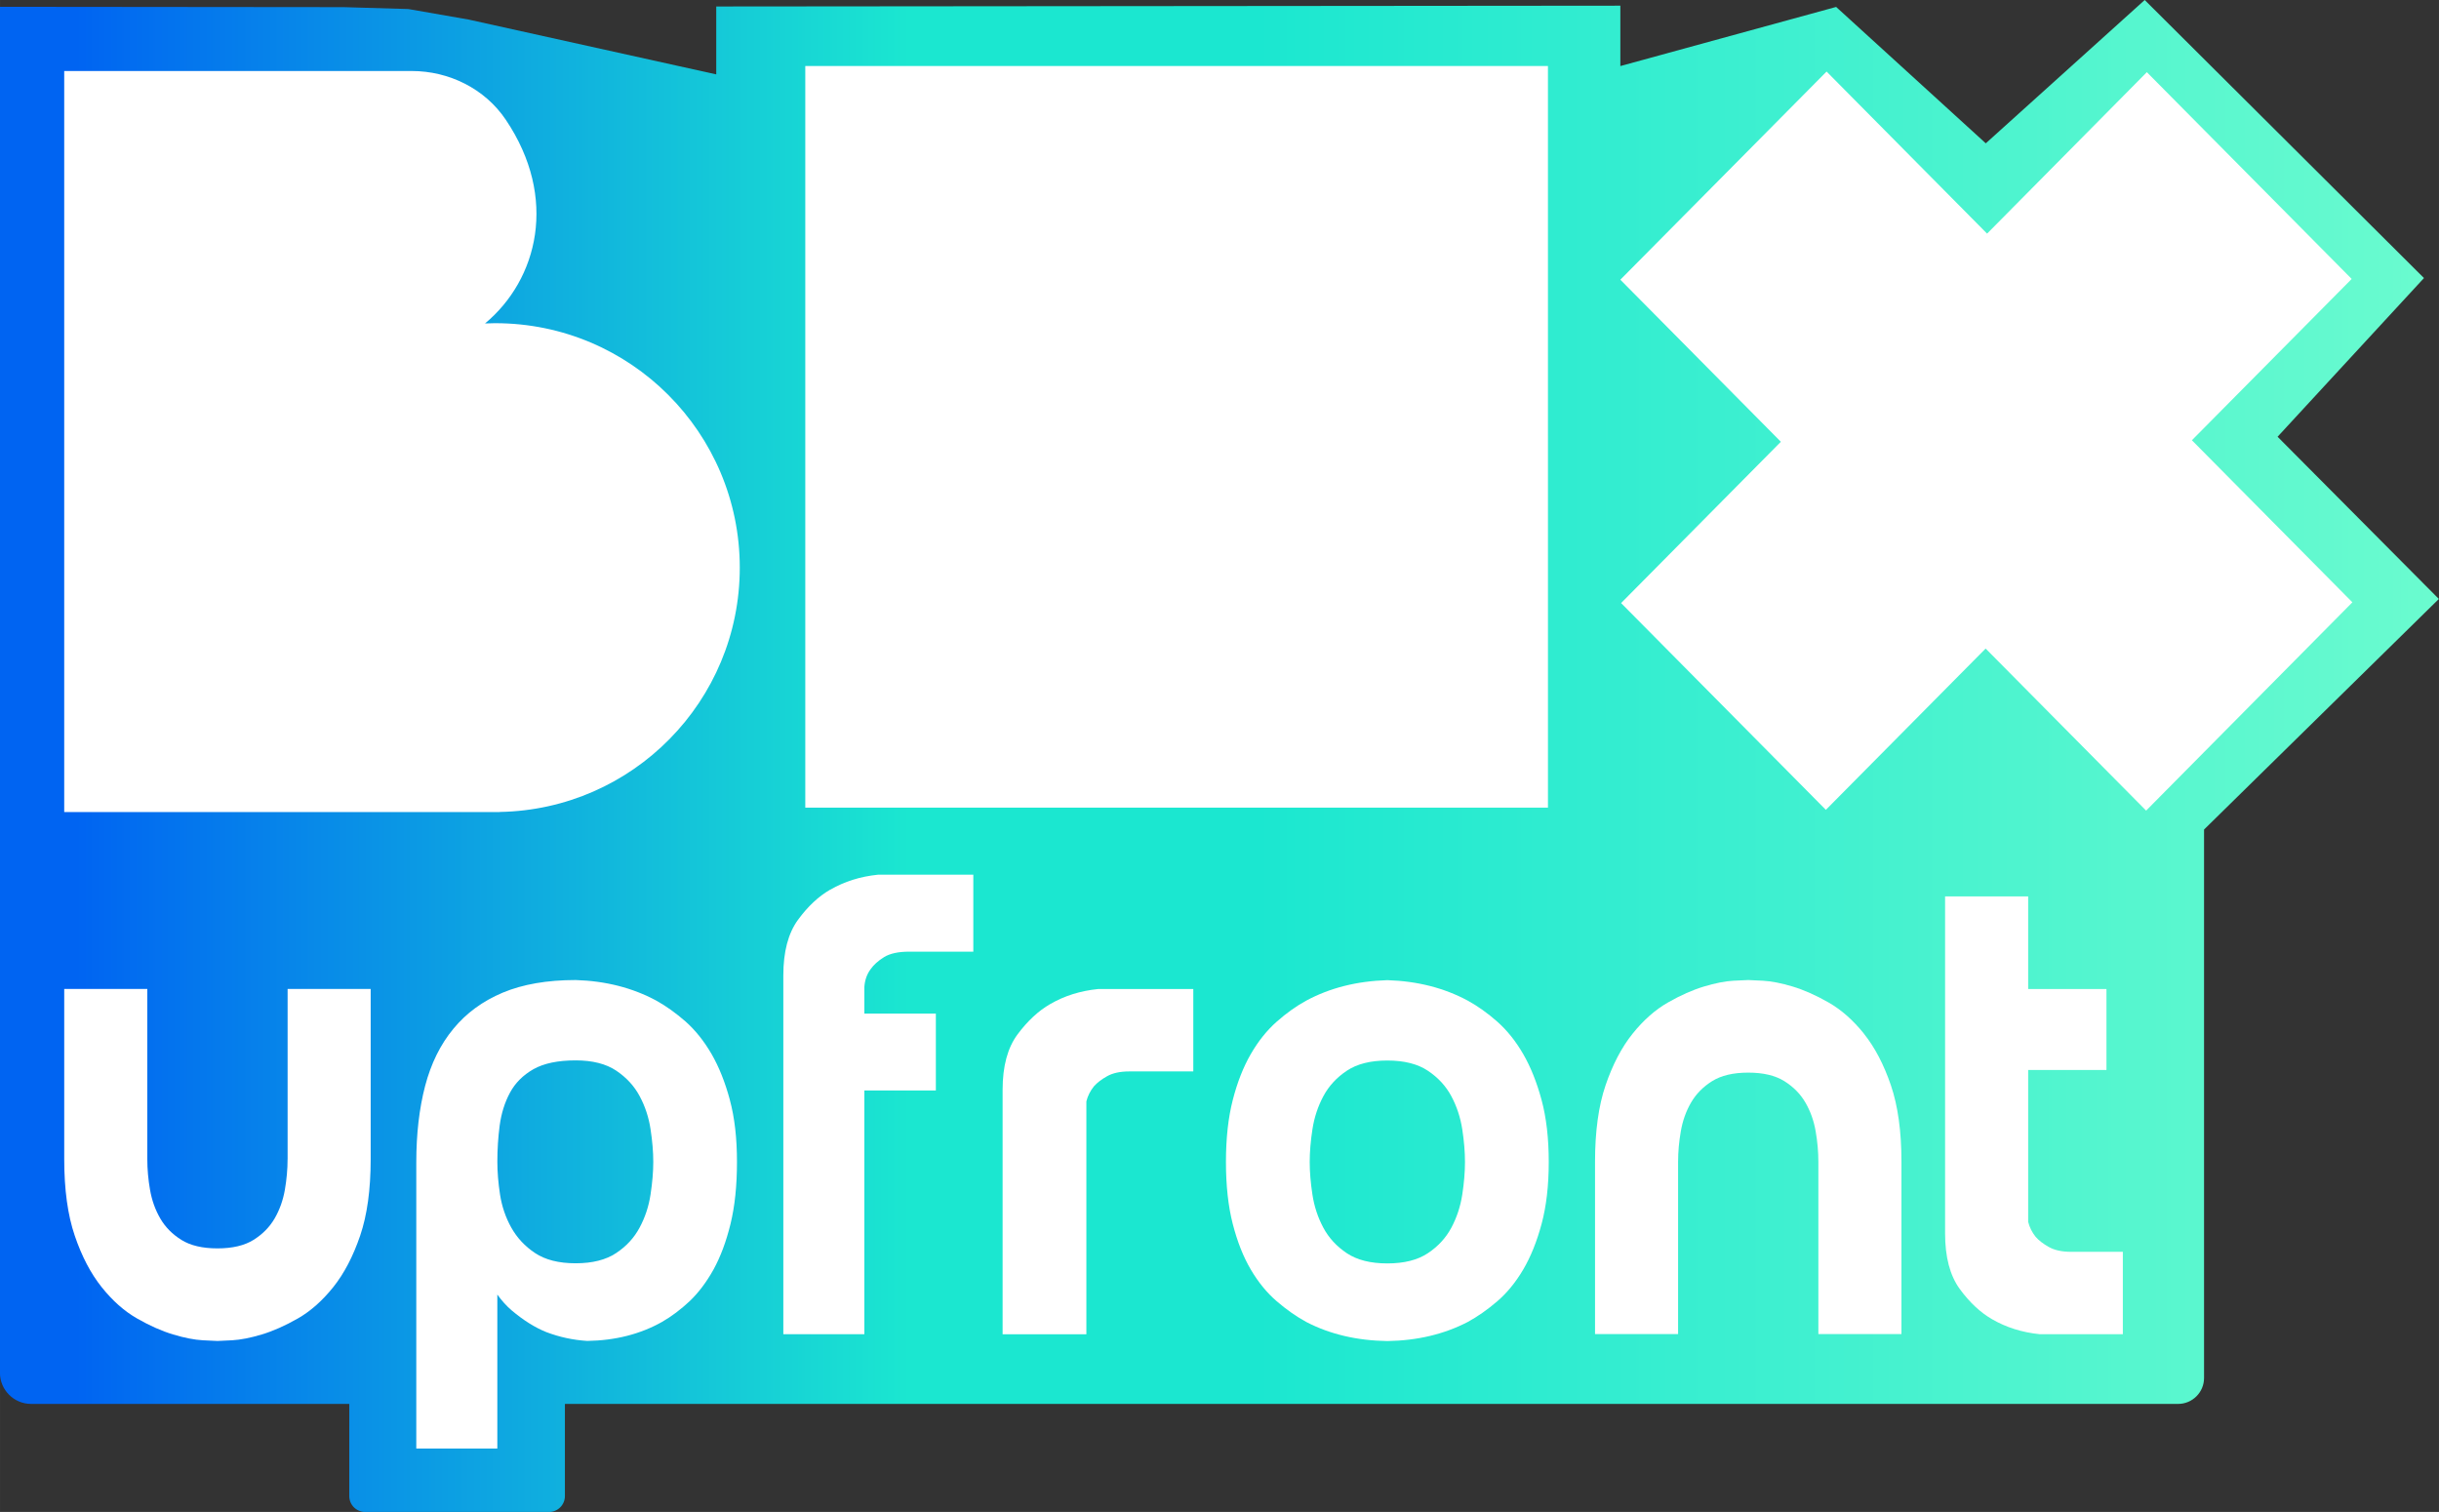
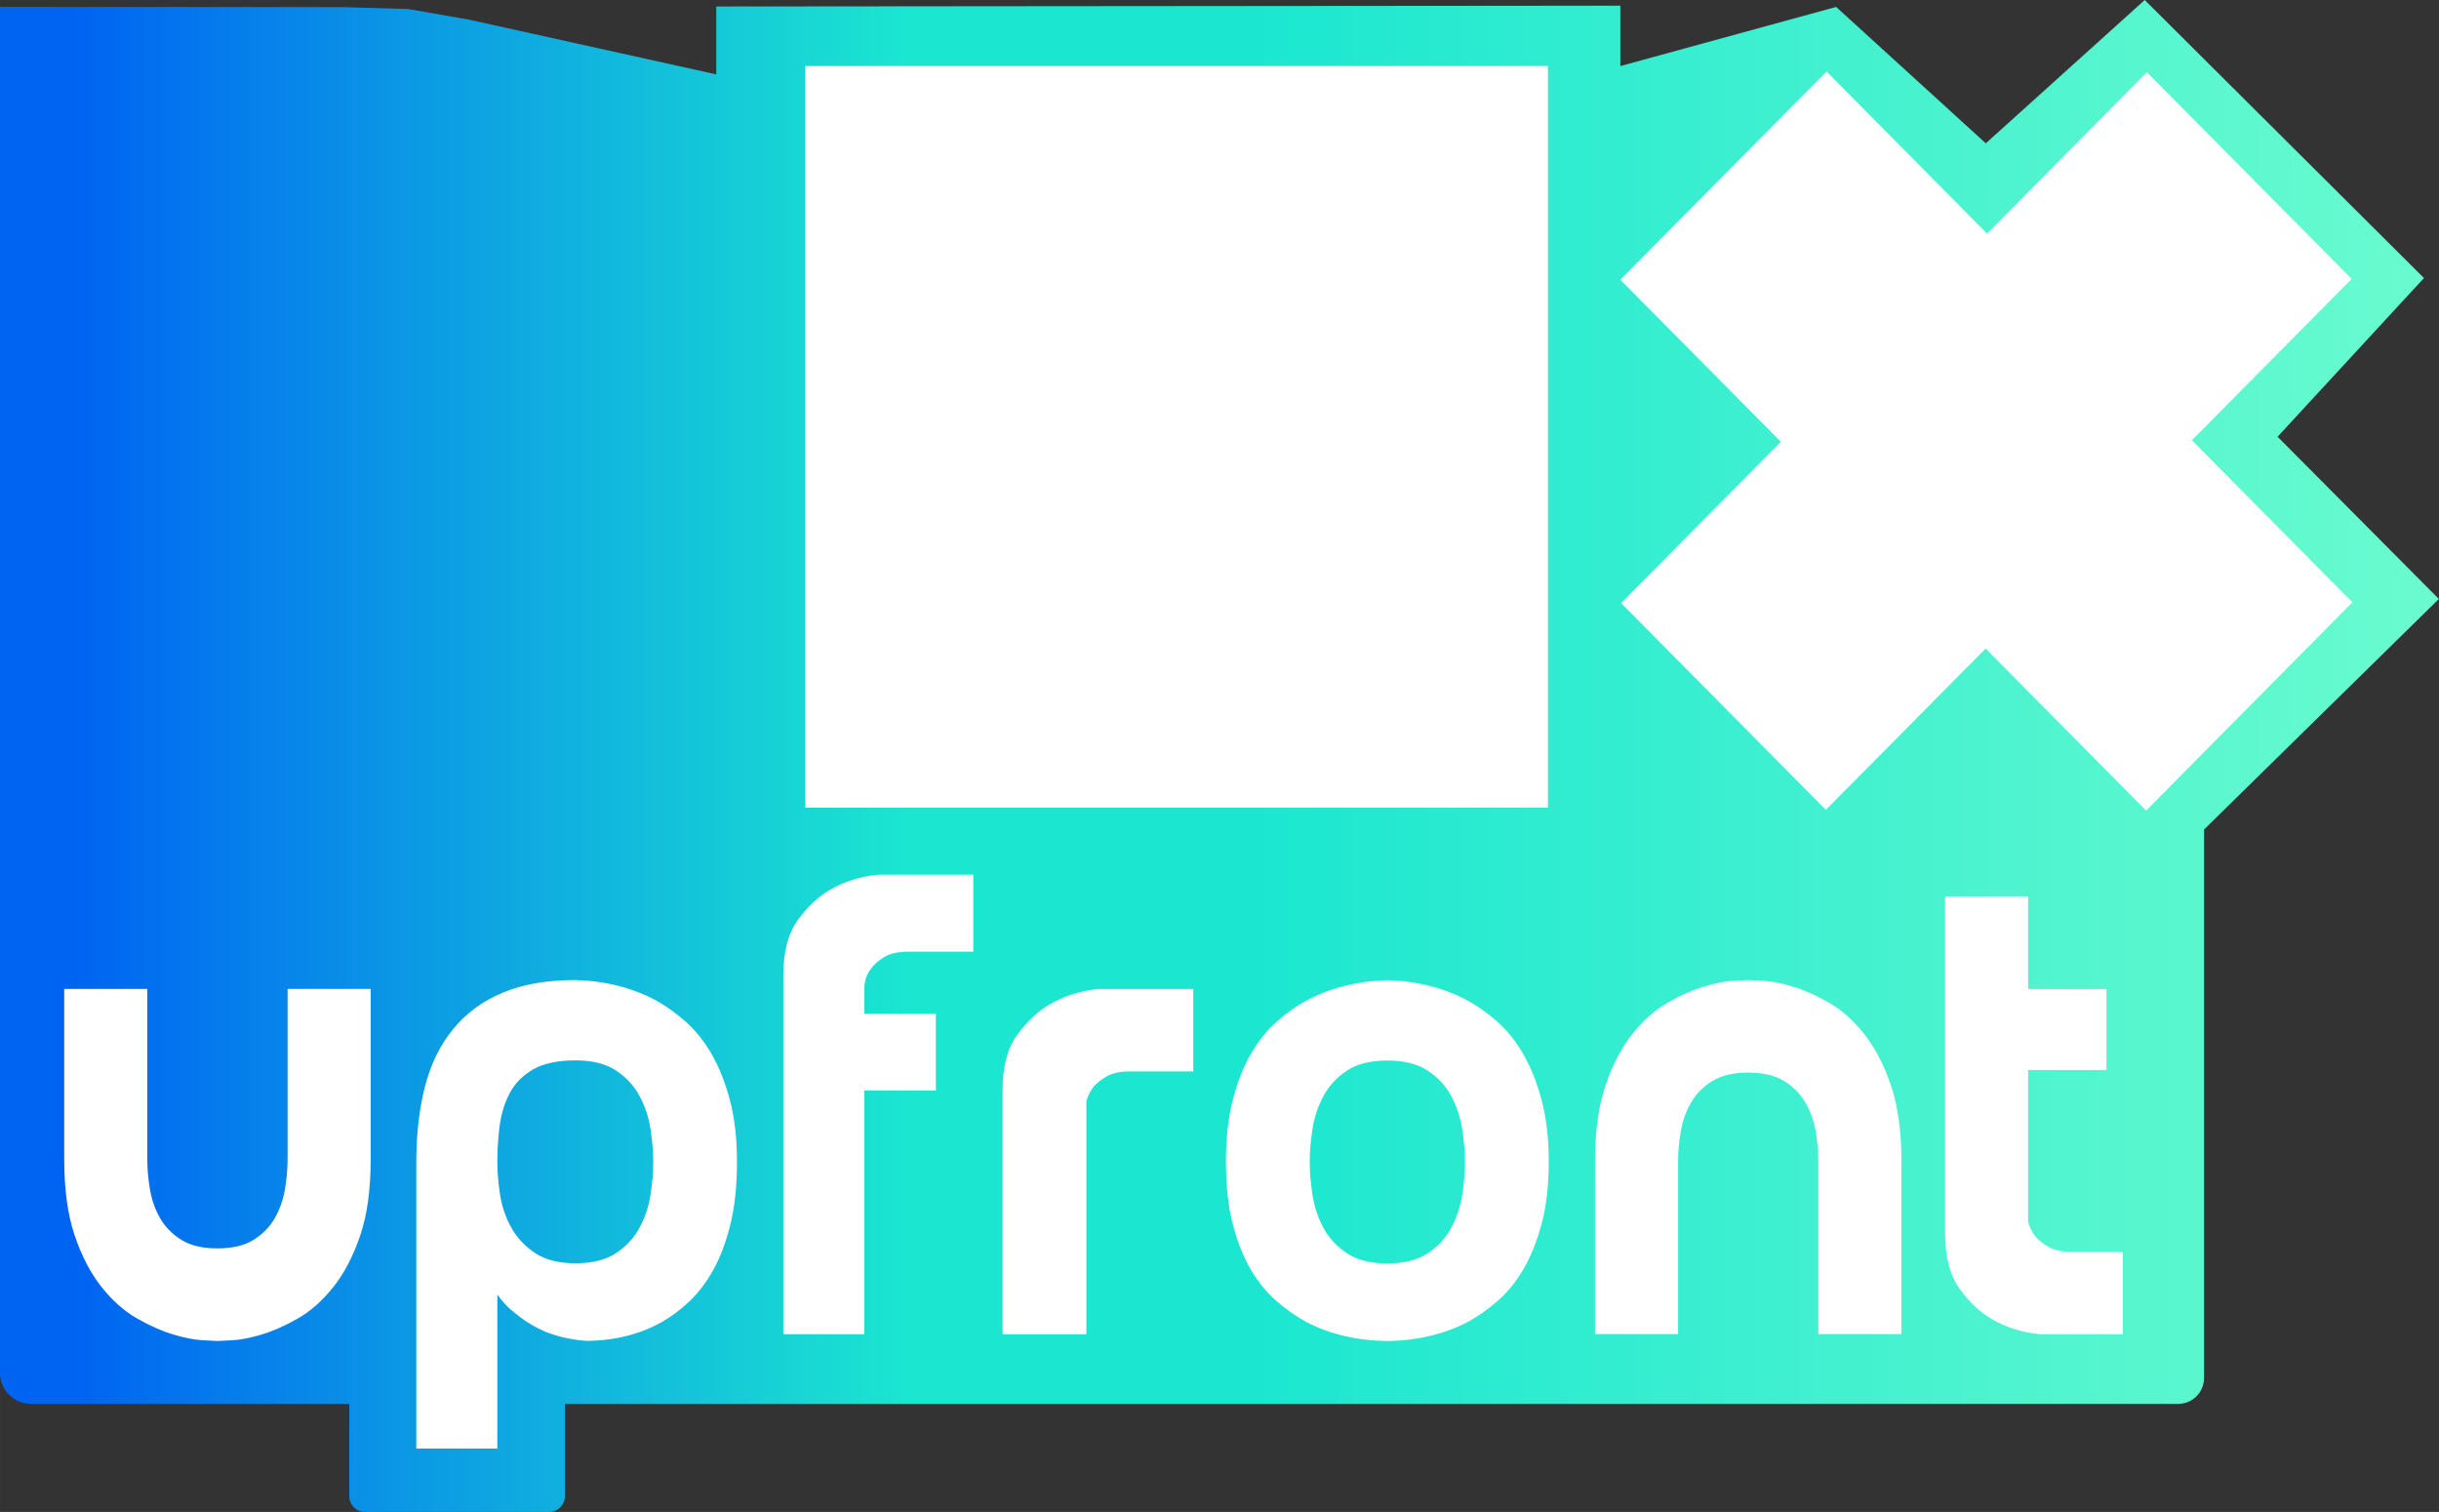
<svg xmlns="http://www.w3.org/2000/svg" xmlns:xlink="http://www.w3.org/1999/xlink" height="371.99" width="600" version="1.1" viewBox="0 0 158.75 98.423">
  <rect x="0" y="0" width="158.75" height="98.423" fill="#333333" stroke="none" />
  <defs>
    <linearGradient id="b" gradientUnits="userSpaceOnUse" gradientTransform="matrix(181.65 0 0 181.65 -127.51 148.83)" x1="0" x2="1" y1="0" y2="0">
      <stop stop-color="#0064f2" offset="0" />
      <stop stop-color="#0064f2" offset=".095" />
      <stop stop-color="#1be7d0" offset=".395" />
      <stop stop-color="#1be7d0" offset=".52" />
      <stop stop-color="#6afbcf" offset=".942" />
      <stop stop-color="#6afbcf" offset="1" />
    </linearGradient>
    <linearGradient id="c" gradientUnits="userSpaceOnUse" gradientTransform="matrix(543.15 0 0 543.15 -37.676 226.15)" x1="0" x2="1" y1="0" y2="0">
      <stop stop-color="#0064f2" offset="0" />
      <stop stop-color="#0064f2" offset=".095" />
      <stop stop-color="#1be7d0" offset=".395" />
      <stop stop-color="#1be7d0" offset=".52" />
      <stop stop-color="#6afbcf" offset=".942" />
      <stop stop-color="#6afbcf" offset="1" />
    </linearGradient>
    <linearGradient id="a" xlink:href="#c" gradientUnits="userSpaceOnUse" gradientTransform="matrix(181.65 0 0 181.65 -127.51 175.26)" x1="0" x2="1" y1="0" y2="0" />
  </defs>
  <g transform="translate(114.9 -99.622)">
    <path d="m24.696 99.622-10.345 9.33-9.74-8.879-14.045 3.849v-3.93l-58.847 0.052v4.42l-16.109-3.567-3.934-0.687-4.213-0.123-22.367-0.022v88.916c0 1.122 0.909 2.031 2.031 2.031h20.708l-0.001 6c0 0.572 0.463 1.035 1.035 1.035h11.964c0.571 0 1.035-0.464 1.035-1.035v-6h105c0.933 0 1.69-0.757 1.69-1.69v-35.7l15.283-15.01-10.497-10.56 9.528-10.33z" fill="url(#b)" />
    <g fill="#fff">
      <path d="m27.767 128.28 10.4-10.5-13.332-13.46-10.399 10.51-10.447-10.55-13.424 13.55 10.448 10.55-10.399 10.5 13.328 13.46 10.399-10.5 10.447 10.55 13.425-13.56-10.446-10.55" />
-       <path d="m-82.66 120.66c-0.225 0-0.448 0.009-0.67 0.018 3.439-2.866 4.778-8.169 1.351-13.261-1.36-2.021-3.69-3.173-6.125-3.173h-22.617v48.241h28.348v-0.008c8.654-0.154 15.623-7.213 15.623-15.903 0-8.789-7.124-15.913-15.911-15.913" />
      <path d="m-62.486 103.92v48.277h48.34l-0.001-48.277h-48.339" />
    </g>
    <path d="m-73.267 170.98c-0.355-0.665-0.864-1.219-1.529-1.662-0.665-0.444-1.545-0.665-2.637-0.665-1.152 0-2.069 0.192-2.748 0.577-0.68 0.384-1.19 0.894-1.529 1.529-0.34 0.636-0.561 1.345-0.665 2.128-0.104 0.783-0.155 1.574-0.155 2.371 0 0.65 0.059 1.359 0.177 2.128 0.118 0.768 0.361 1.485 0.731 2.149 0.369 0.665 0.886 1.219 1.551 1.662 0.665 0.444 1.544 0.665 2.637 0.665 1.093 0 1.972-0.222 2.637-0.665 0.665-0.443 1.174-0.997 1.529-1.662 0.355-0.664 0.591-1.381 0.709-2.149 0.118-0.769 0.177-1.478 0.177-2.128 0-0.65-0.06-1.359-0.177-2.128-0.118-0.767-0.354-1.485-0.709-2.149" fill="url(#a)" />
-     <path d="m-20.433 170.98c-0.355-0.665-0.864-1.219-1.53-1.662-0.665-0.444-1.545-0.665-2.637-0.665-1.093 0-1.972 0.222-2.638 0.665-0.664 0.443-1.174 0.997-1.529 1.662-0.355 0.664-0.592 1.382-0.709 2.149-0.119 0.769-0.177 1.478-0.177 2.128 0 0.65 0.058 1.359 0.177 2.128 0.118 0.768 0.355 1.485 0.709 2.149 0.355 0.665 0.864 1.219 1.529 1.662 0.665 0.444 1.544 0.665 2.638 0.665 1.093 0 1.972-0.222 2.637-0.665 0.665-0.443 1.175-0.997 1.53-1.662 0.354-0.664 0.59-1.381 0.709-2.149 0.118-0.769 0.177-1.478 0.177-2.128 0-0.65-0.059-1.359-0.177-2.128-0.119-0.767-0.355-1.485-0.709-2.149" fill="url(#a)" />
    <g fill="#fff">
      <path d="m-96.182 175.08c0 0.65-0.06 1.315-0.177 1.995-0.119 0.68-0.34 1.3-0.665 1.862-0.326 0.561-0.783 1.027-1.374 1.396-0.591 0.37-1.374 0.554-2.349 0.554-0.975 0-1.758-0.184-2.349-0.554-0.592-0.369-1.049-0.834-1.374-1.396-0.325-0.561-0.547-1.182-0.665-1.862-0.118-0.679-0.177-1.344-0.177-1.995v-11.081h-5.408v11.081c0 1.98 0.228 3.642 0.687 4.986 0.458 1.345 1.042 2.46 1.751 3.346 0.709 0.887 1.477 1.567 2.305 2.039 0.827 0.473 1.61 0.82 2.349 1.041 0.738 0.222 1.381 0.347 1.928 0.377 0.547 0.029 0.864 0.045 0.953 0.045 0.089 0 0.406-0.016 0.953-0.045 0.546-0.03 1.189-0.155 1.928-0.377 0.739-0.222 1.522-0.569 2.349-1.041 0.827-0.472 1.595-1.153 2.305-2.039 0.709-0.886 1.292-2.002 1.751-3.346 0.458-1.344 0.687-3.006 0.687-4.986v-11.081h-5.407v11.081" />
-       <path d="m-83.506 182.08c0.282 0.698 0.609 1.3 0.975 1.811v-0.525l-0.975-1.286" />
      <path d="m-72.558 177.38c-0.116 0.771-0.352 1.485-0.709 2.149-0.352 0.665-0.865 1.222-1.53 1.663-0.664 0.442-1.543 0.665-2.635 0.665-1.097 0-1.975-0.223-2.64-0.665-0.664-0.441-1.182-0.999-1.552-1.663-0.37-0.664-0.611-1.378-0.731-2.149-0.116-0.767-0.174-1.476-0.174-2.127 0-0.798 0.049-1.588 0.152-2.372 0.107-0.78 0.326-1.49 0.669-2.127 0.339-0.633 0.847-1.142 1.525-1.53 0.682-0.384 1.597-0.575 2.751-0.575 1.093 0 1.971 0.223 2.635 0.665 0.664 0.446 1.177 0.999 1.53 1.663 0.357 0.664 0.593 1.382 0.709 2.149 0.116 0.767 0.178 1.476 0.178 2.127 0 0.651-0.062 1.36-0.178 2.127zm5.164-6.158c-0.312-1.155-0.709-2.15-1.195-2.992-0.491-0.843-1.052-1.543-1.686-2.109-0.638-0.557-1.28-1.017-1.926-1.373-1.538-0.825-3.282-1.271-5.231-1.329-1.864 0-3.442 0.276-4.745 0.82-1.302 0.549-2.372 1.329-3.211 2.35-0.843 1.017-1.458 2.261-1.842 3.724-0.383 1.463-0.575 3.126-0.575 4.986v18.618h5.275v-10.025c0.285 0.397 0.593 0.74 0.927 1.026 0.771 0.651 1.525 1.124 2.261 1.418 0.856 0.326 1.744 0.517 2.662 0.575 1.833-0.027 3.456-0.441 4.874-1.24 0.62-0.357 1.217-0.807 1.797-1.351 0.575-0.549 1.093-1.235 1.552-2.06 0.455-0.83 0.825-1.819 1.106-2.97 0.281-1.155 0.419-2.497 0.419-4.036 0-1.534-0.152-2.881-0.464-4.031" />
      <path d="m-60.856 157.53c-0.769 0.443-1.471 1.101-2.106 1.972-0.636 0.872-0.953 2.076-0.953 3.612v23.359h5.274v-15.868h4.654v-5h-4.654v-1.729c0.029-0.444 0.162-0.827 0.399-1.153 0.206-0.295 0.502-0.561 0.886-0.798 0.384-0.236 0.931-0.354 1.64-0.354h4.167v-5.009h-6.206c-1.152 0.118-2.187 0.443-3.102 0.975" />
      <path d="m-46.54 164.98c-0.769 0.443-1.478 1.101-2.127 1.972-0.65 0.872-0.975 2.076-0.975 3.612v15.913h5.452v-15.159c0.089-0.355 0.251-0.679 0.487-0.975 0.207-0.236 0.495-0.458 0.865-0.665 0.369-0.206 0.848-0.31 1.44-0.31h4.168v-5.363h-6.206c-1.153 0.119-2.187 0.443-3.103 0.976" />
      <path d="m-19.724 177.39c-0.119 0.768-0.355 1.485-0.709 2.149-0.355 0.665-0.864 1.219-1.53 1.662-0.665 0.444-1.545 0.665-2.637 0.665-1.093 0-1.972-0.222-2.638-0.665-0.664-0.443-1.174-0.997-1.529-1.662-0.355-0.664-0.592-1.381-0.709-2.149-0.119-0.769-0.177-1.478-0.177-2.128 0-0.65 0.058-1.359 0.177-2.128 0.118-0.767 0.355-1.485 0.709-2.149 0.355-0.665 0.864-1.219 1.529-1.662 0.665-0.444 1.544-0.665 2.638-0.665 1.093 0 1.972 0.222 2.637 0.665 0.665 0.443 1.175 0.997 1.53 1.662 0.354 0.664 0.59 1.382 0.709 2.149 0.118 0.769 0.177 1.478 0.177 2.128 0 0.65-0.059 1.359-0.177 2.128zm3.967-9.153c-0.487-0.842-1.05-1.543-1.685-2.106-0.635-0.561-1.278-1.019-1.928-1.374-1.537-0.827-3.28-1.27-5.23-1.33-1.98 0.059-3.738 0.503-5.274 1.33-0.651 0.355-1.294 0.813-1.928 1.374-0.636 0.562-1.198 1.263-1.685 2.106-0.487 0.842-0.879 1.839-1.175 2.992-0.296 1.152-0.443 2.498-0.443 4.034 0 1.537 0.147 2.881 0.443 4.033 0.296 1.153 0.687 2.143 1.175 2.97 0.487 0.827 1.049 1.514 1.685 2.061 0.634 0.547 1.277 0.997 1.928 1.352 1.536 0.798 3.294 1.211 5.274 1.241 1.95-0.03 3.693-0.444 5.23-1.241 0.65-0.355 1.292-0.805 1.928-1.352 0.635-0.547 1.197-1.234 1.685-2.061 0.487-0.827 0.887-1.817 1.196-2.97 0.31-1.153 0.466-2.496 0.466-4.033 0-1.536-0.155-2.881-0.466-4.034-0.31-1.153-0.709-2.149-1.196-2.992" />
      <path d="m6.428 166.92c-0.709-0.886-1.479-1.566-2.306-2.038-0.827-0.473-1.611-0.82-2.348-1.042-0.739-0.221-1.382-0.347-1.929-0.376-0.547-0.029-0.865-0.045-0.953-0.045-0.119 0-0.443 0.015-0.975 0.045-0.532 0.029-1.168 0.155-1.906 0.376-0.739 0.222-1.522 0.57-2.35 1.042-0.828 0.473-1.595 1.152-2.305 2.038-0.709 0.887-1.293 2.003-1.751 3.347-0.459 1.345-0.687 3.007-0.687 4.986v11.214h5.407v-11.214c0-0.65 0.059-1.314 0.178-1.994 0.118-0.68 0.338-1.301 0.664-1.862 0.325-0.561 0.782-1.026 1.373-1.397 0.592-0.369 1.375-0.554 2.35-0.554 0.976 0 1.758 0.185 2.349 0.554 0.591 0.371 1.049 0.836 1.374 1.397 0.325 0.561 0.547 1.182 0.665 1.862 0.118 0.68 0.177 1.345 0.177 1.994v11.214h5.408v-11.214c0-1.98-0.23-3.642-0.688-4.986-0.459-1.344-1.041-2.46-1.75-3.347" />
      <path d="m18.461 180.8c-0.371-0.207-0.658-0.428-0.864-0.665-0.237-0.295-0.399-0.621-0.487-0.976v-9.884h5.096v-5.274h-5.096v-6.028h-5.408v21.941c0 1.537 0.318 2.741 0.953 3.613 0.635 0.871 1.337 1.529 2.106 1.972 0.915 0.531 1.95 0.857 3.103 0.975h5.408v-5.363h-3.369c-0.591 0-1.072-0.104-1.44-0.31" />
    </g>
  </g>
</svg>